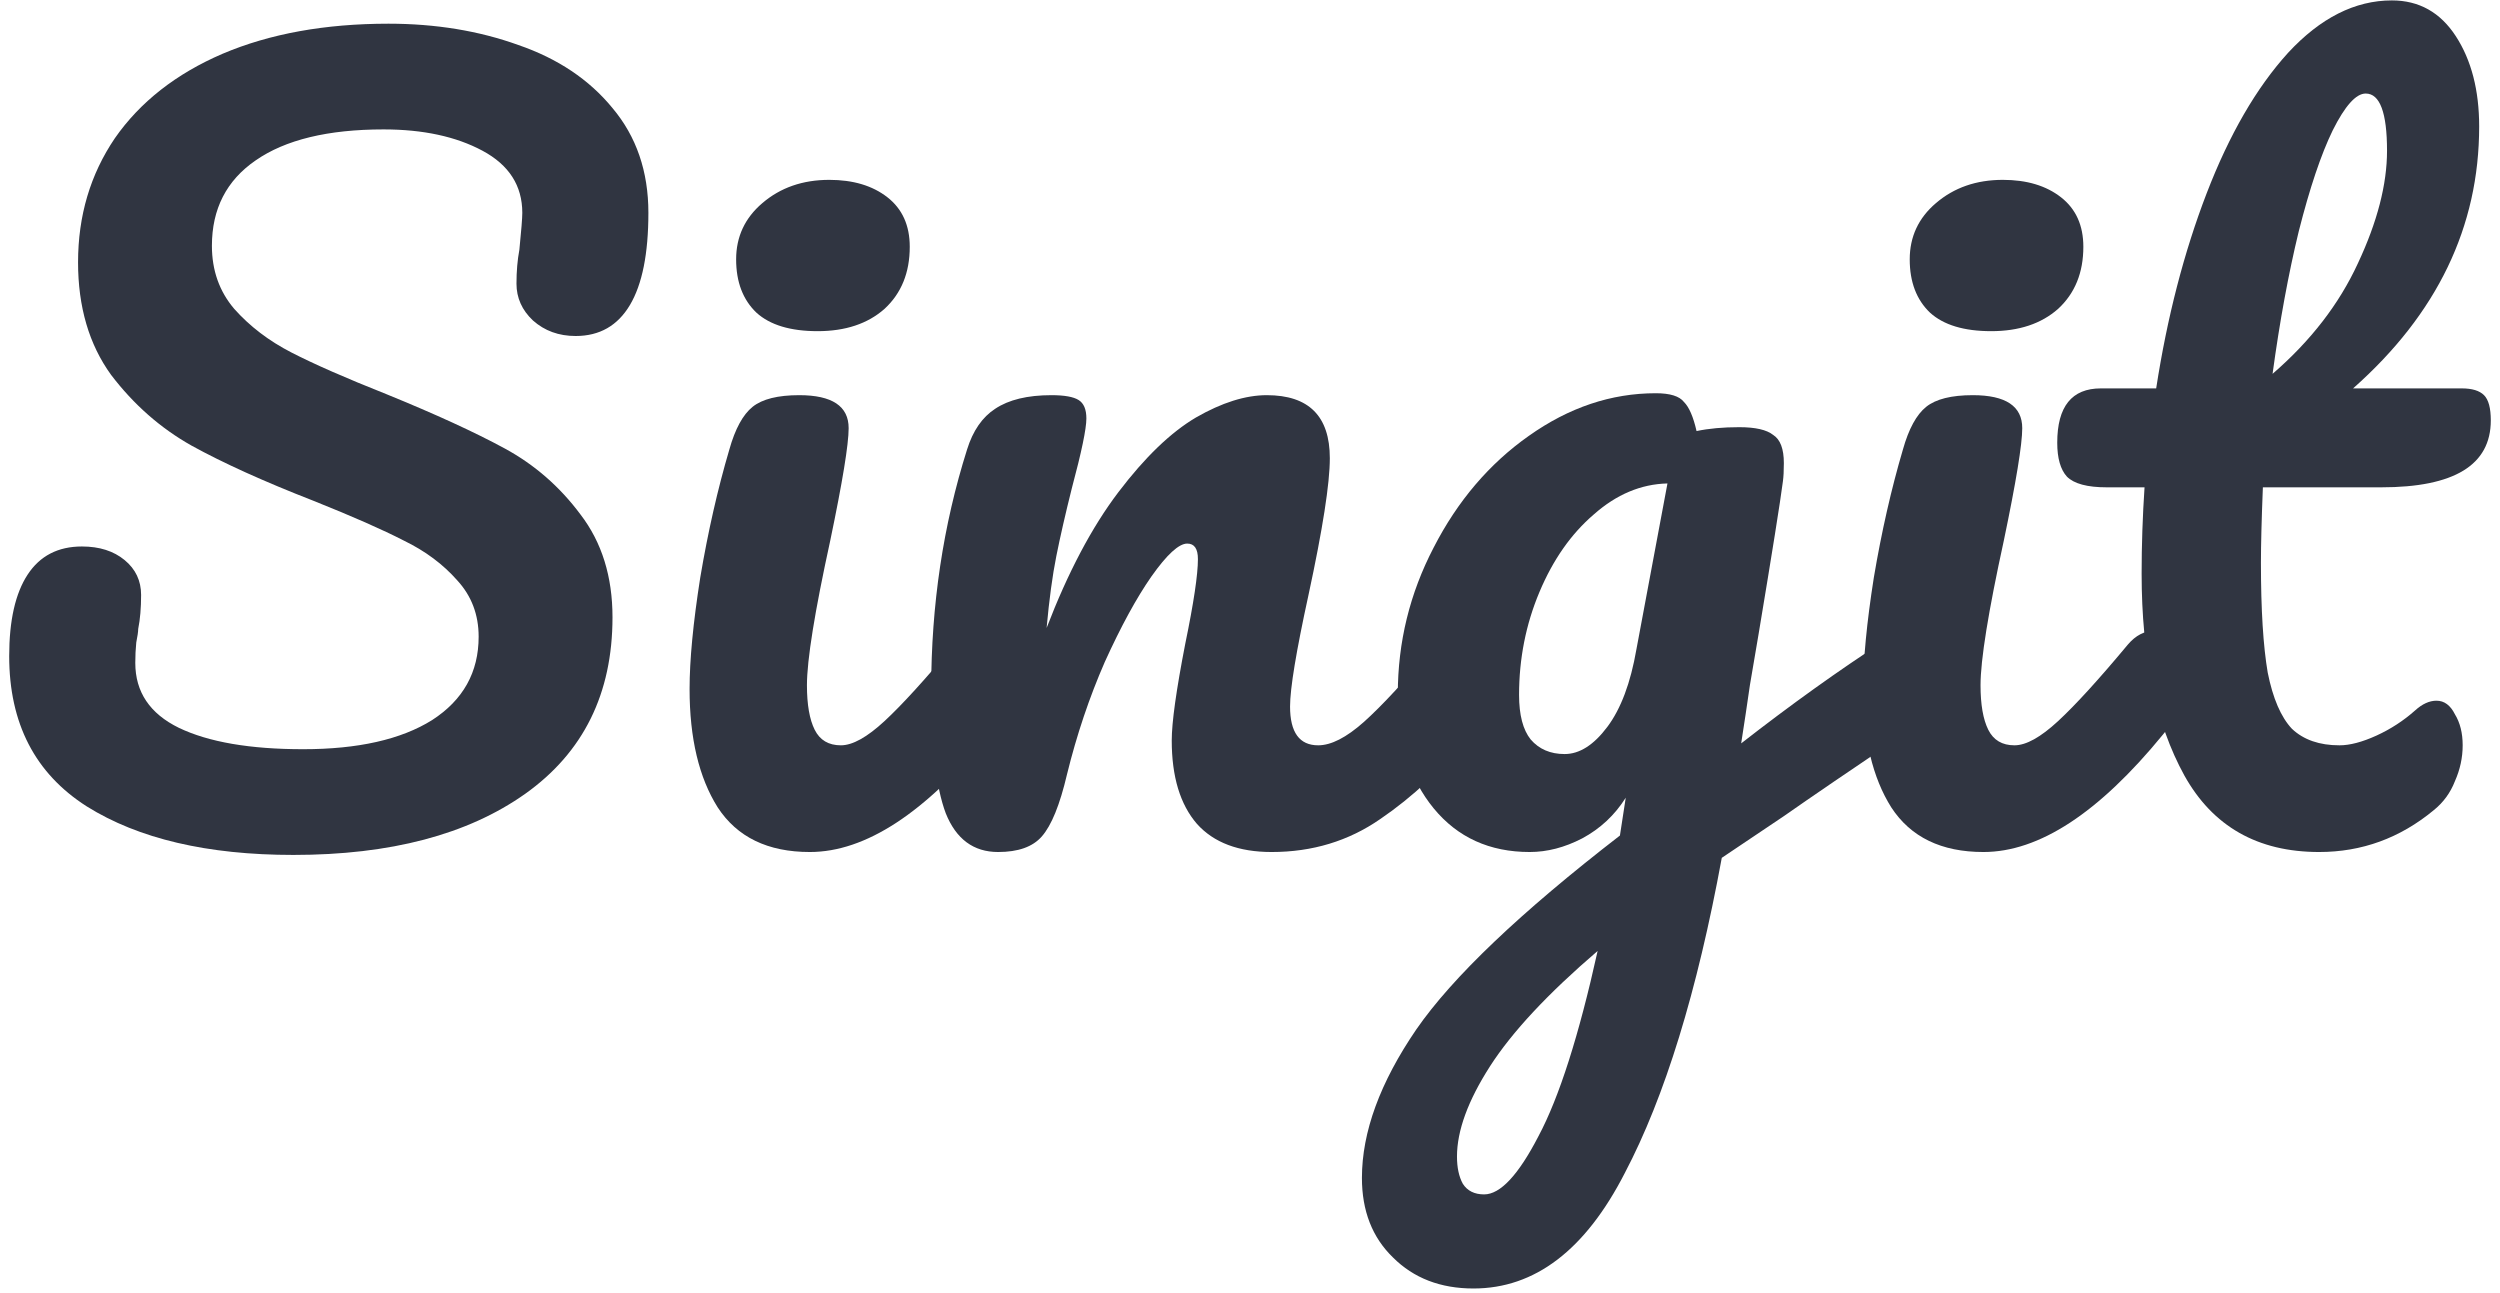
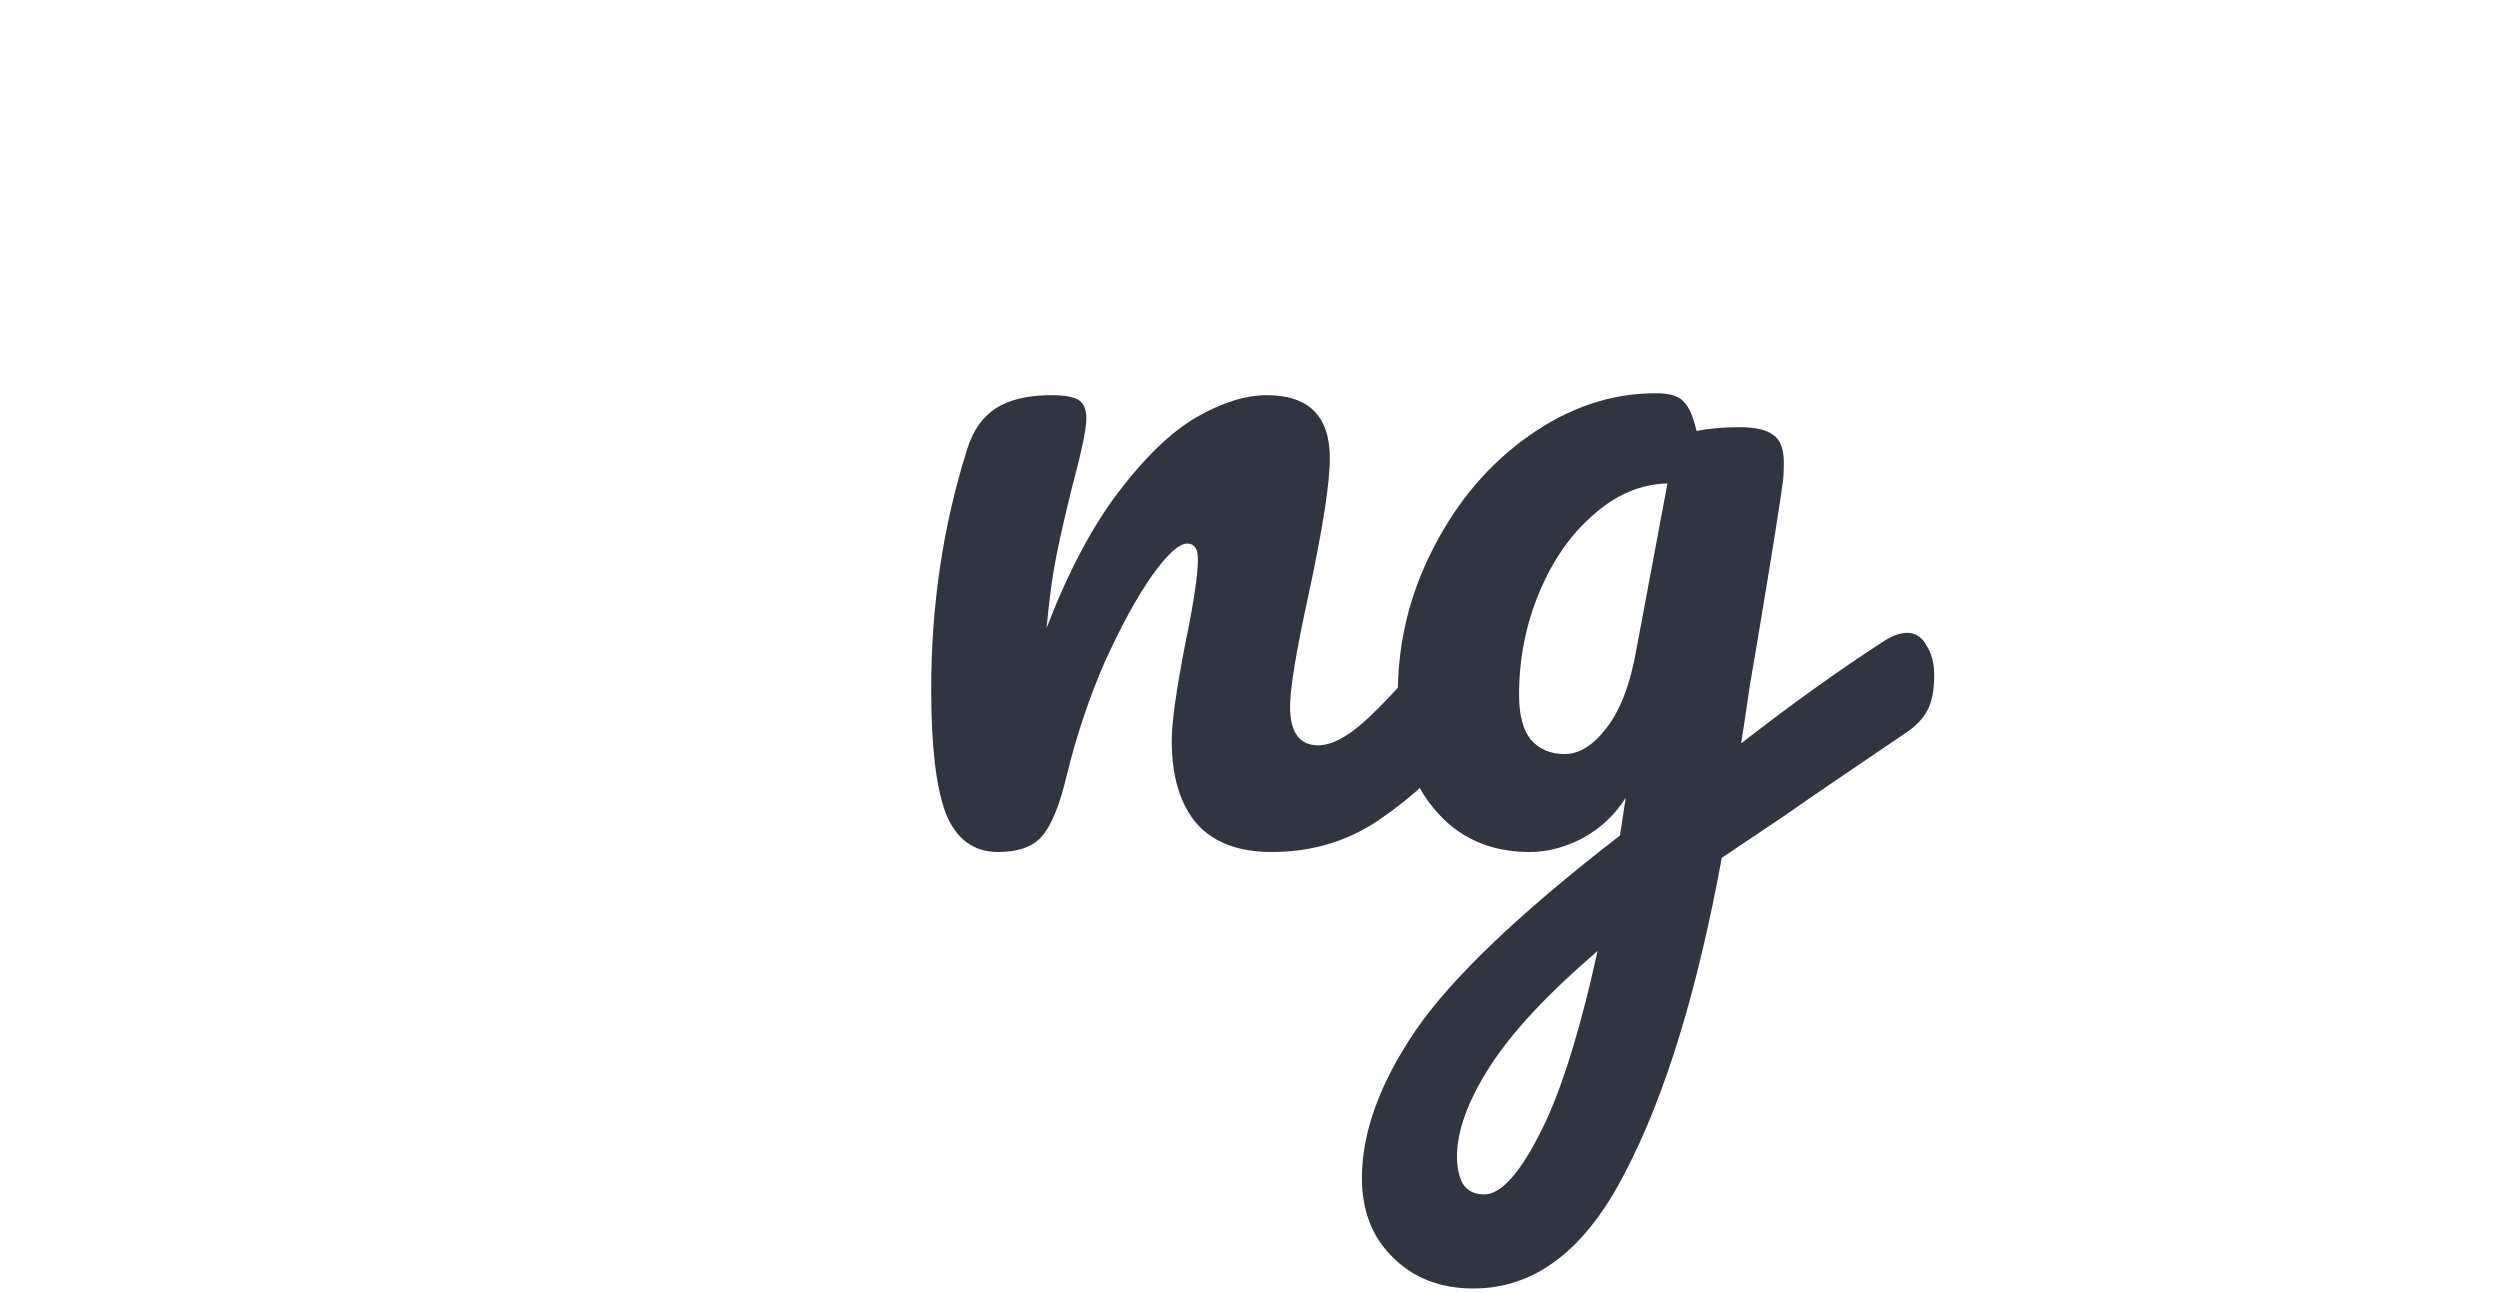
<svg xmlns="http://www.w3.org/2000/svg" width="174" height="90" viewBox="0 0 174 90" fill="none">
-   <path d="M20.42 59.503C14.434 59.503 9.641 58.378 6.041 56.127C2.44 53.832 0.64 50.344 0.64 45.664C0.64 43.189 1.068 41.298 1.923 39.993C2.778 38.688 4.038 38.035 5.703 38.035C6.918 38.035 7.908 38.35 8.674 38.981C9.439 39.611 9.821 40.421 9.821 41.411C9.821 42.311 9.754 43.099 9.619 43.774C9.619 43.954 9.574 44.269 9.484 44.719C9.439 45.169 9.416 45.641 9.416 46.136C9.416 48.162 10.429 49.669 12.454 50.659C14.524 51.65 17.404 52.145 21.095 52.145C24.92 52.145 27.913 51.469 30.073 50.119C32.234 48.724 33.314 46.789 33.314 44.314C33.314 42.783 32.819 41.478 31.829 40.398C30.838 39.273 29.601 38.35 28.116 37.63C26.631 36.865 24.538 35.943 21.837 34.863C18.372 33.513 15.537 32.23 13.332 31.015C11.171 29.8 9.304 28.157 7.728 26.087C6.198 23.971 5.433 21.361 5.433 18.256C5.433 15.015 6.288 12.135 7.998 9.615C9.754 7.095 12.251 5.137 15.492 3.742C18.777 2.347 22.625 1.649 27.036 1.649C30.321 1.649 33.336 2.144 36.082 3.134C38.827 4.079 41.01 5.542 42.63 7.522C44.295 9.502 45.128 11.933 45.128 14.813C45.128 17.648 44.7 19.786 43.845 21.226C42.99 22.666 41.73 23.386 40.065 23.386C38.894 23.386 37.904 23.026 37.094 22.306C36.329 21.586 35.947 20.731 35.947 19.741C35.947 18.886 36.014 18.098 36.149 17.378C36.284 16.028 36.352 15.173 36.352 14.813C36.352 12.923 35.429 11.483 33.584 10.492C31.739 9.502 29.443 9.007 26.698 9.007C22.828 9.007 19.857 9.727 17.787 11.168C15.762 12.563 14.749 14.543 14.749 17.108C14.749 18.818 15.267 20.281 16.302 21.496C17.382 22.711 18.71 23.724 20.285 24.534C21.86 25.344 24.065 26.312 26.901 27.437C30.321 28.832 33.066 30.092 35.136 31.217C37.207 32.342 38.962 33.873 40.402 35.808C41.887 37.743 42.63 40.128 42.63 42.964C42.63 48.274 40.605 52.37 36.554 55.25C32.549 58.085 27.171 59.503 20.42 59.503Z" fill="#303541" />
-   <path d="M56.906 23.049C55.016 23.049 53.598 22.621 52.653 21.766C51.708 20.866 51.235 19.628 51.235 18.053C51.235 16.478 51.843 15.173 53.058 14.138C54.318 13.058 55.871 12.518 57.716 12.518C59.381 12.518 60.731 12.923 61.767 13.733C62.802 14.543 63.319 15.691 63.319 17.176C63.319 18.976 62.734 20.416 61.564 21.496C60.394 22.531 58.841 23.049 56.906 23.049ZM56.366 59.3C53.441 59.3 51.303 58.265 49.953 56.195C48.648 54.125 47.995 51.38 47.995 47.959C47.995 45.934 48.243 43.346 48.738 40.196C49.278 37 49.953 34.03 50.763 31.285C51.168 29.845 51.708 28.855 52.383 28.314C53.058 27.774 54.138 27.504 55.623 27.504C57.919 27.504 59.066 28.269 59.066 29.8C59.066 30.925 58.639 33.535 57.784 37.63C56.703 42.581 56.163 45.934 56.163 47.689C56.163 49.039 56.343 50.074 56.703 50.794C57.064 51.514 57.671 51.874 58.526 51.874C59.336 51.874 60.349 51.312 61.564 50.187C62.779 49.062 64.399 47.284 66.425 44.854C66.965 44.224 67.572 43.909 68.247 43.909C68.832 43.909 69.282 44.179 69.597 44.719C69.957 45.259 70.138 46.001 70.138 46.947C70.138 48.747 69.71 50.142 68.855 51.132C64.399 56.578 60.236 59.3 56.366 59.3Z" fill="#303541" />
  <path d="M69.469 59.3C67.759 59.3 66.543 58.4 65.823 56.6C65.148 54.8 64.811 51.919 64.811 47.959C64.811 42.108 65.643 36.55 67.308 31.285C67.714 29.98 68.366 29.035 69.266 28.45C70.211 27.819 71.516 27.504 73.182 27.504C74.082 27.504 74.712 27.617 75.072 27.842C75.432 28.067 75.612 28.494 75.612 29.125C75.612 29.845 75.274 31.465 74.599 33.985C74.149 35.785 73.789 37.36 73.519 38.711C73.249 40.061 73.024 41.726 72.844 43.706C74.329 39.836 75.995 36.685 77.84 34.255C79.685 31.825 81.485 30.092 83.24 29.057C85.04 28.022 86.683 27.504 88.168 27.504C91.094 27.504 92.556 28.967 92.556 31.892C92.556 33.648 92.061 36.82 91.071 41.411C90.216 45.326 89.788 47.914 89.788 49.174C89.788 50.974 90.441 51.874 91.746 51.874C92.646 51.874 93.704 51.334 94.919 50.254C96.179 49.129 97.844 47.329 99.915 44.854C100.455 44.224 101.062 43.909 101.737 43.909C102.322 43.909 102.772 44.179 103.087 44.719C103.448 45.259 103.628 46.001 103.628 46.947C103.628 48.747 103.2 50.142 102.345 51.132C100.41 53.517 98.317 55.475 96.067 57.005C93.862 58.535 91.341 59.3 88.506 59.3C86.211 59.3 84.478 58.648 83.308 57.343C82.138 55.992 81.553 54.057 81.553 51.537C81.553 50.277 81.868 48.027 82.498 44.786C83.083 41.951 83.375 39.993 83.375 38.913C83.375 38.193 83.128 37.833 82.633 37.833C82.048 37.833 81.215 38.598 80.135 40.128C79.1 41.613 78.02 43.594 76.895 46.069C75.814 48.544 74.937 51.154 74.262 53.9C73.767 56.015 73.182 57.455 72.507 58.22C71.876 58.94 70.864 59.3 69.469 59.3Z" fill="#303541" />
  <path d="M132.73 44.044C133.315 44.044 133.765 44.336 134.08 44.921C134.44 45.461 134.62 46.159 134.62 47.014C134.62 48.049 134.462 48.859 134.147 49.444C133.832 50.029 133.337 50.547 132.662 50.997C128.792 53.607 125.956 55.542 124.156 56.803L119.836 59.705C118.125 69.021 115.875 76.335 113.085 81.645C110.34 87.001 106.829 89.679 102.554 89.679C100.258 89.679 98.391 88.959 96.951 87.519C95.51 86.123 94.79 84.278 94.79 81.983C94.79 78.787 96.05 75.345 98.571 71.654C101.091 68.009 105.817 63.508 112.747 58.153L113.152 55.52C112.387 56.735 111.375 57.68 110.115 58.355C108.899 58.985 107.684 59.3 106.469 59.3C103.679 59.3 101.451 58.288 99.786 56.263C98.121 54.237 97.288 51.582 97.288 48.297C97.288 44.696 98.121 41.298 99.786 38.103C101.451 34.863 103.656 32.275 106.402 30.34C109.192 28.359 112.14 27.369 115.245 27.369C116.235 27.369 116.888 27.572 117.203 27.977C117.563 28.337 117.855 29.012 118.08 30.002C118.936 29.822 119.926 29.732 121.051 29.732C122.176 29.732 122.964 29.912 123.414 30.272C123.909 30.587 124.156 31.24 124.156 32.23C124.156 32.77 124.134 33.197 124.089 33.513C123.909 34.908 123.346 38.441 122.401 44.111C122.221 45.191 122.018 46.384 121.793 47.689C121.613 48.949 121.411 50.299 121.186 51.739C124.651 49.039 127.982 46.654 131.177 44.584C131.762 44.224 132.28 44.044 132.73 44.044ZM108.899 52.482C109.935 52.482 110.925 51.852 111.87 50.592C112.815 49.332 113.49 47.532 113.895 45.191L116.055 33.648C114.21 33.693 112.5 34.413 110.925 35.808C109.35 37.158 108.089 38.958 107.144 41.208C106.199 43.459 105.727 45.844 105.727 48.364C105.727 49.759 105.997 50.794 106.537 51.469C107.122 52.145 107.909 52.482 108.899 52.482ZM103.296 83.13C104.421 83.13 105.682 81.78 107.077 79.08C108.517 76.38 109.89 72.082 111.195 66.186C107.729 69.156 105.232 71.834 103.701 74.219C102.171 76.605 101.406 78.698 101.406 80.498C101.406 81.263 101.541 81.893 101.811 82.388C102.126 82.883 102.621 83.13 103.296 83.13Z" fill="#303541" />
-   <path d="M138.587 23.049C136.697 23.049 135.28 22.621 134.334 21.766C133.389 20.866 132.917 19.628 132.917 18.053C132.917 16.478 133.524 15.173 134.74 14.138C136 13.058 137.552 12.518 139.398 12.518C141.063 12.518 142.413 12.923 143.448 13.733C144.483 14.543 145.001 15.691 145.001 17.176C145.001 18.976 144.416 20.416 143.245 21.496C142.075 22.531 140.523 23.049 138.587 23.049ZM138.047 59.3C135.122 59.3 132.984 58.265 131.634 56.195C130.329 54.125 129.676 51.38 129.676 47.959C129.676 45.934 129.924 43.346 130.419 40.196C130.959 37 131.634 34.03 132.444 31.285C132.849 29.845 133.389 28.855 134.064 28.314C134.74 27.774 135.82 27.504 137.305 27.504C139.6 27.504 140.748 28.269 140.748 29.8C140.748 30.925 140.32 33.535 139.465 37.63C138.385 42.581 137.845 45.934 137.845 47.689C137.845 49.039 138.025 50.074 138.385 50.794C138.745 51.514 139.353 51.874 140.208 51.874C141.018 51.874 142.03 51.312 143.245 50.187C144.461 49.062 146.081 47.284 148.106 44.854C148.646 44.224 149.254 43.909 149.929 43.909C150.514 43.909 150.964 44.179 151.279 44.719C151.639 45.259 151.819 46.001 151.819 46.947C151.819 48.747 151.391 50.142 150.536 51.132C146.081 56.578 141.918 59.3 138.047 59.3Z" fill="#303541" />
-   <path d="M157.496 33.918C157.406 36.168 157.361 37.923 157.361 39.183C157.361 42.423 157.518 44.966 157.833 46.812C158.193 48.612 158.756 49.917 159.521 50.727C160.331 51.492 161.434 51.874 162.829 51.874C163.549 51.874 164.404 51.65 165.394 51.2C166.384 50.749 167.284 50.164 168.095 49.444C168.59 48.994 169.085 48.769 169.58 48.769C170.12 48.769 170.547 49.084 170.862 49.714C171.222 50.299 171.402 51.019 171.402 51.874C171.402 52.73 171.222 53.562 170.862 54.372C170.547 55.182 170.052 55.858 169.377 56.398C167.037 58.333 164.382 59.3 161.411 59.3C157.136 59.3 154.008 57.523 152.028 53.967C150.048 50.367 149.057 45.686 149.057 39.926C149.057 37.946 149.125 35.943 149.26 33.918H146.627C145.277 33.918 144.354 33.67 143.859 33.175C143.409 32.68 143.184 31.892 143.184 30.812C143.184 28.292 144.197 27.032 146.222 27.032H150.07C150.835 22.081 152.005 17.558 153.58 13.463C155.156 9.367 157.046 6.104 159.251 3.674C161.501 1.244 163.909 0.029 166.474 0.029C168.365 0.029 169.85 0.861 170.93 2.527C172.01 4.192 172.55 6.285 172.55 8.805C172.55 15.781 169.625 21.856 163.774 27.032H171.335C172.055 27.032 172.573 27.189 172.888 27.504C173.203 27.819 173.36 28.404 173.36 29.259C173.36 32.365 170.817 33.918 165.732 33.918H157.496ZM164.652 6.51C163.977 6.51 163.211 7.365 162.356 9.075C161.546 10.74 160.759 13.08 159.994 16.096C159.274 19.066 158.666 22.374 158.171 26.019C160.826 23.724 162.806 21.159 164.112 18.323C165.462 15.443 166.137 12.833 166.137 10.492C166.137 7.837 165.642 6.51 164.652 6.51Z" fill="#303541" />
</svg>